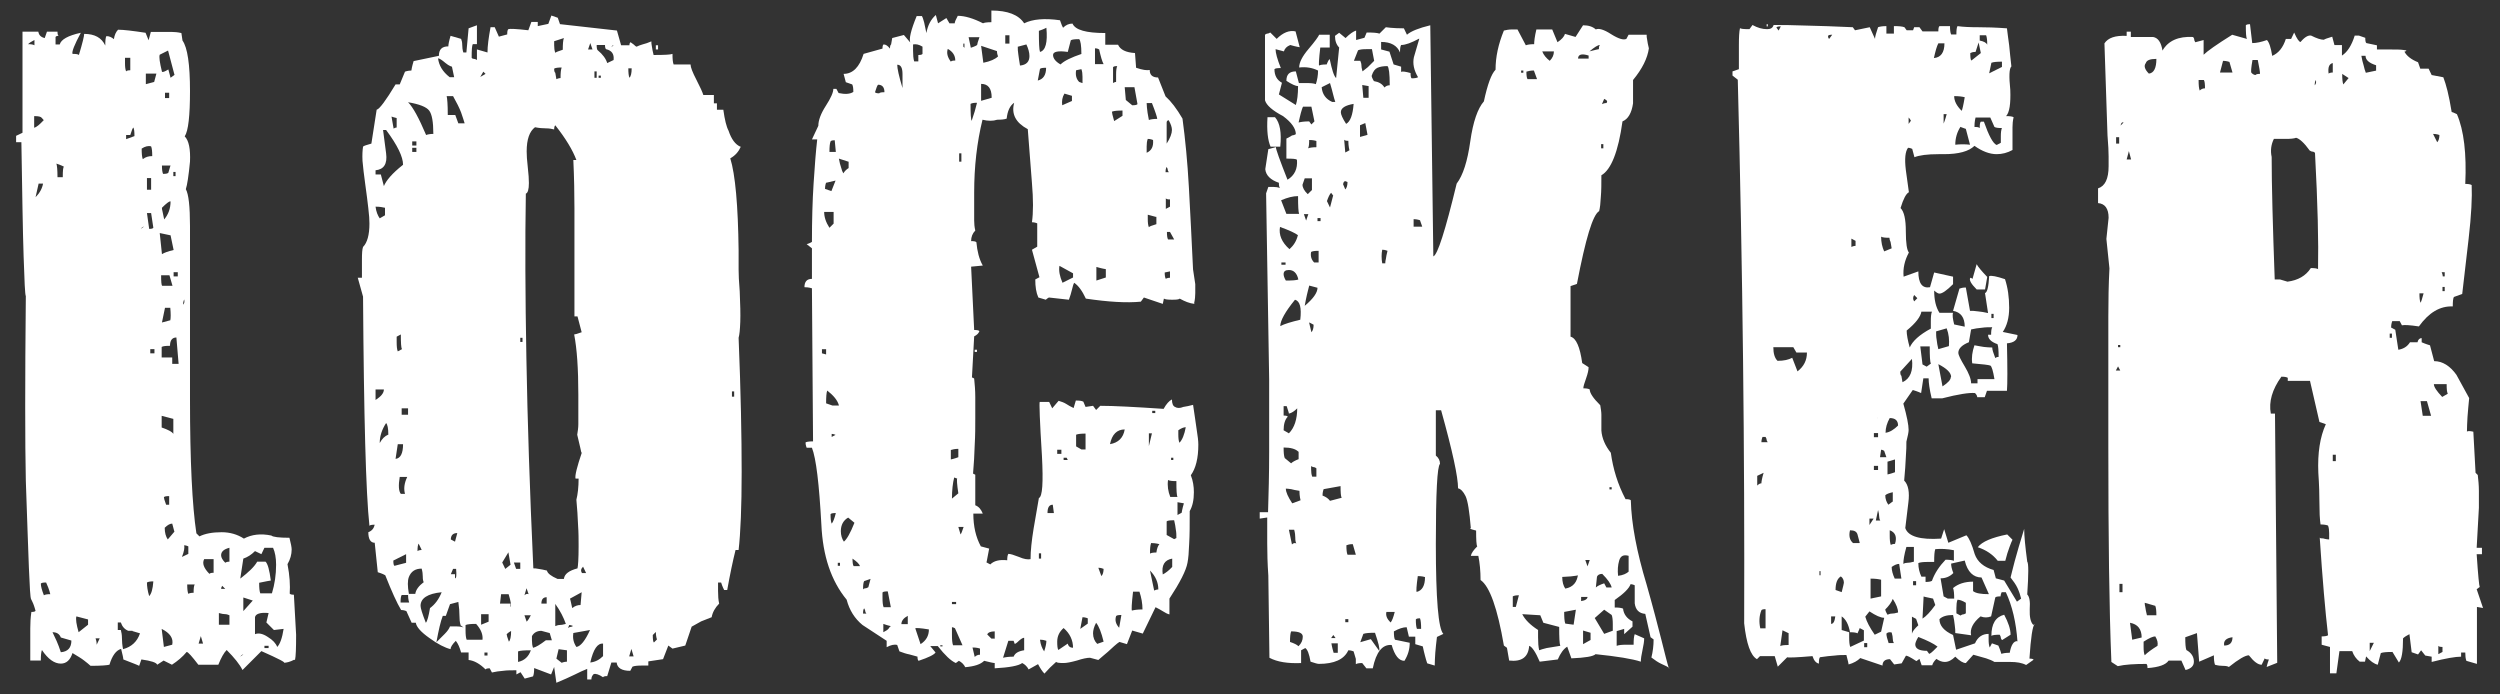
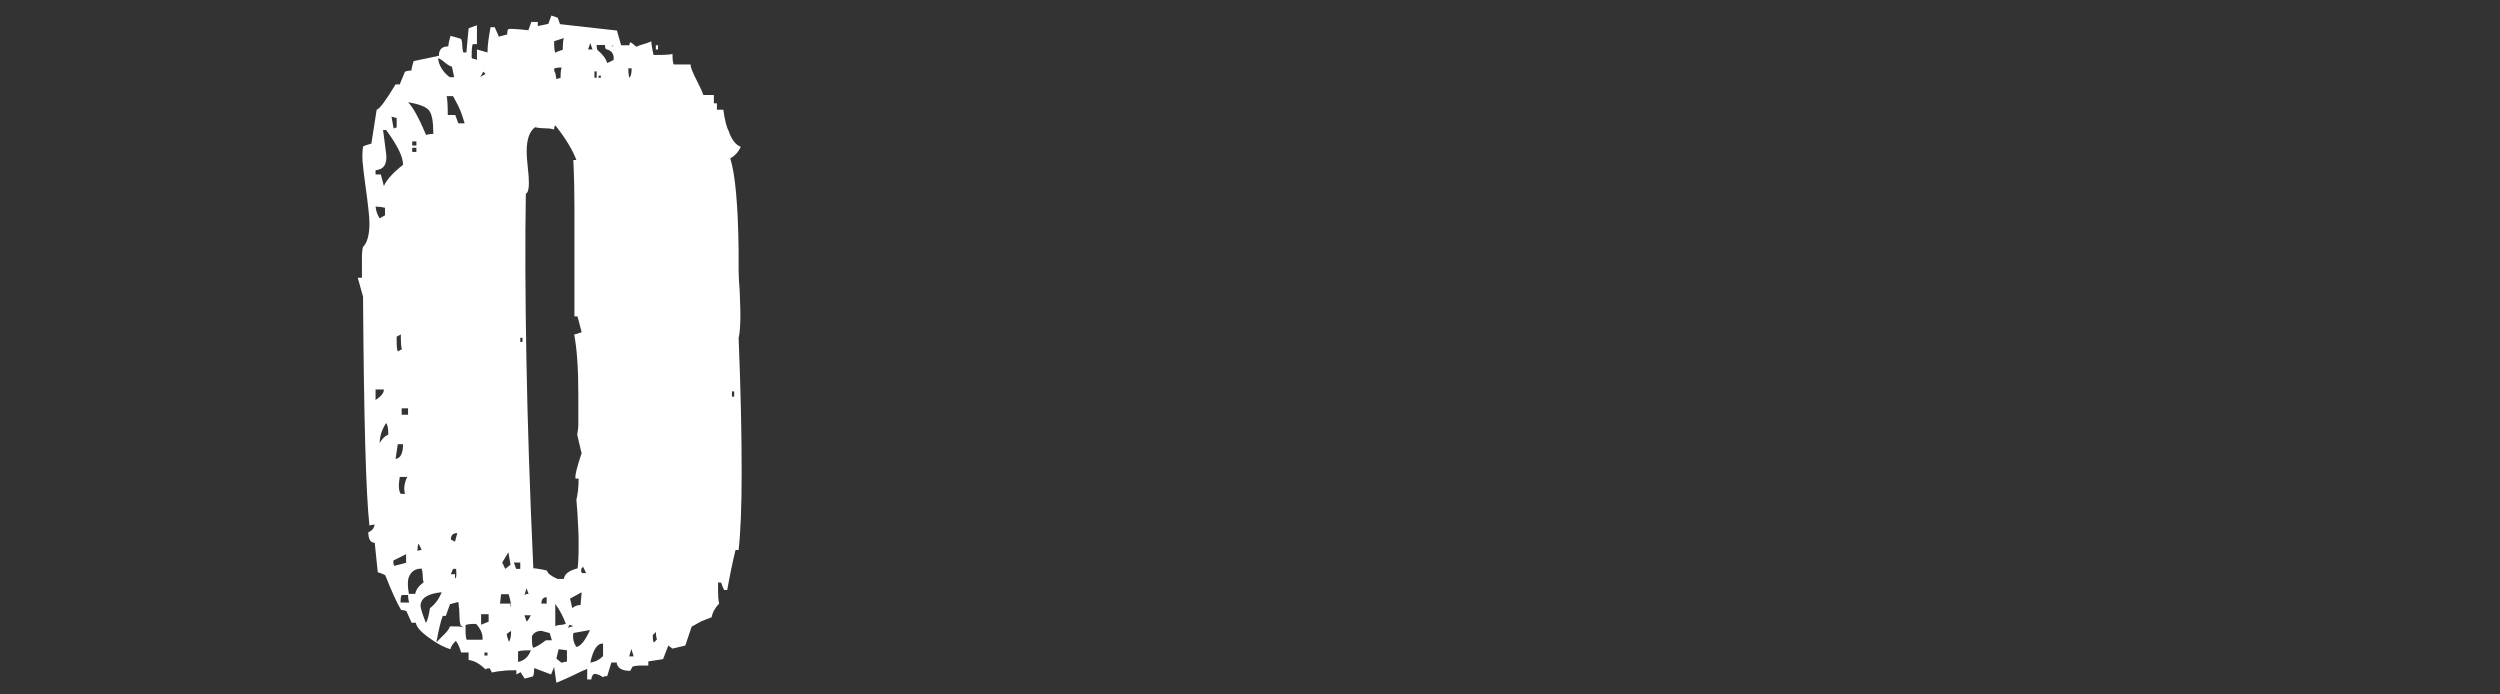
<svg xmlns="http://www.w3.org/2000/svg" width="90" height="25" viewBox="0 0 90 25">
  <rect x="0" y="0" width="90" height="25" fill="#333333" stroke="none" />
-   <path d="m10.59,23.75c-.15.08-.28.11-.38.11.1,0-.17-.14-.8-.42l-.68.68c-.1-.2-.29-.44-.57-.72-.1.1-.2.28-.3.53h-.72c-.23-.3-.37-.46-.42-.46-.15.18-.33.33-.53.46l-.3-.15-.23.15c-.03-.08-.22-.14-.57-.19l-.08.23c-.05-.03-.24-.1-.57-.23,0-.05-.03-.18-.08-.38-.18.05-.32.24-.42.57-.08.02-.3.04-.68.04-.05-.05-.13-.11-.23-.19-.1-.08-.24-.16-.42-.27-.08.25-.22.38-.42.38-.23,0-.46-.16-.68-.49-.03.08-.04.2-.04.38h-.38v-1.16c0-.19.01-.39.04-.59.08,0,.13-.01.15-.04-.03-.1-.05-.18-.08-.25-.03-.06-.05-.12-.08-.17-.03-.05-.05-.43-.08-1.14-.03-.71-.06-1.75-.11-3.12-.03-1.37-.03-3.58,0-6.65-.03-.05-.05-.53-.08-1.44-.03-.91-.05-2.28-.08-4.1h-.19v-.23l.23-.11V1.14h.57c.02.13.1.2.23.23l.08-.23h.38c0,.08.01.13.04.15-.05,0-.09.01-.11.04v.27h.15c.05-.18.3-.32.76-.42-.23.43-.33.68-.3.76.13,0,.2.01.23.04.13-.43.19-.68.19-.76.38,0,.63.14.76.42,0-.18.01-.29.04-.34.1,0,.19.04.27.11.02-.15.08-.27.15-.34.2,0,.53.04.99.11l.11.27.08-.3h.76c.1,0,.21.01.34.04l.04.27c.18.25.27.86.27,1.82,0,.89-.06,1.43-.19,1.63.15.15.21.46.19.91-.05.51-.1.84-.15.99.1.18.15.62.15,1.33v6.23c0,2.23.08,3.84.23,4.83l.11.11c.2-.1.47-.15.8-.15.3,0,.57.08.8.23.28-.15.61-.19.99-.11.05.05.27.08.65.08.05.2.08.34.08.42,0,.18-.05.36-.15.53.08.41.1.76.08,1.06.02.03.08.04.15.04l.08,1.44c0,.48-.01.79-.04.91ZM1.24,1.44c-.1.05-.18.1-.23.15.1,0,.18.01.23.04v-.19Zm.34,2.89s-.05-.06-.08-.09c-.03-.04-.11-.06-.27-.06v.42c.08-.02.19-.11.34-.27Zm-.19,2.28l-.11.49c.15-.15.24-.32.27-.49h-.15Zm.42,14.78s-.03-.16-.15-.42c-.1,0-.17.01-.19.04,0,.1.04.24.11.42.05-.03.13-.04.23-.04Zm.38,1.56c-.05-.13-.15-.19-.3-.19.05.1.1.21.15.32s.1.25.15.4c.25-.02.38-.16.38-.42l-.38-.11Zm.11-16.95s-.11-.06-.27-.11c.02.05.04.22.04.49h.19c0-.23.01-.35.04-.38Zm.87,16.49v-.19l-.42-.11c-.03.1,0,.29.08.57l.34-.27Zm.42.49h-.15c.02.05.04.13.04.23l.11-.23Zm1.18-.27h-.15c-.13-.05-.22-.15-.27-.3h-.11v.27h.11c.02.08.04.17.04.29s.01.25.04.4c.3-.08.51-.27.61-.57l-.27-.08Zm-.08-20.63h-.19v.19c0,.13.01.23.04.3.02-.03.08-.04.15-.04v-.46Zm.15,2.81c0-.15-.01-.25-.04-.3-.03.03-.06.11-.11.27h-.15v.15l.3-.11Zm.34,3.27s-.06,0-.11.08l.11-.08Zm.3-2.55c0-.15-.01-.27-.04-.34-.1-.03-.22,0-.34.08,0,.18.01.3.04.38.1-.08.21-.11.34-.11Zm.15-2.96h-.38v.38l.3-.08.08-.3Zm-.19,4.18v-.42h-.15v.42h.15Zm0,.84h-.15l.08.57c.08,0,.13-.01.15-.04l-.08-.53Zm.08,13.26c-.1,0-.18.01-.23.04,0,.13.02.29.08.49.08-.08.13-.25.15-.53Zm.04-8.21v-.15h-.15v.15h.15Zm.72-10.03l-.23-.87-.3.15c-.03.08,0,.28.08.61.02.03.1,0,.23-.08l.08.3.15-.11Zm-.15,5.78l-.38-.08.08.76c.08-.05.21-.1.42-.15l-.11-.53Zm.08,1.82l-.11-.38h-.3c0,.23.01.36.04.38h.38Zm-.08-4.33h-.3c0,.13.01.23.04.3.1,0,.16-.01.19-.04l.08-.27Zm0,1.29c-.05,0-.15.08-.3.23,0,.03,0,.07.02.13.01.06.03.16.06.29.15-.18.23-.39.23-.65Zm0,4.29c.02-.1.02-.25,0-.46h-.19l-.11.53.3-.08Zm.3,1.56l-.08-.95c-.15,0-.23.1-.23.3-.15,0-.25.01-.3.04v.38h.38v.23h.23Zm-.19,1.98l-.42-.11v.42c.23.08.37.15.42.23v-.53Zm-.42,7.56l.08.65.3-.08c.05-.23-.08-.42-.38-.57Zm.27-4.48v-.3c-.1,0-.17.01-.19.04,0,.03.02.11.08.27h.11Zm0-14.63v-.19h-.15v.19h.15Zm.19,15.62l-.08-.3c-.08,0-.17.05-.27.15,0,.18.04.32.11.42l.23-.27Zm.04-12.81v-.15h-.08v.15h.08Zm.08,3.61v-.15h-.15v.15h.15Zm.38,9.99v-.27s-.08-.04-.15-.04c.02.08,0,.22-.08.42l.23-.11Zm-.15-9.16s-.04.09-.04.19c.05-.05.06-.11.04-.19Zm.11,10.26c0,.15.01.27.04.34.02-.02.09-.04.19-.04,0-.15.01-.25.04-.3h-.27Zm.57,2.13l-.08-.27-.08.27h.15Zm.38-3.04h-.34c-.08.15-.01.33.19.53.02-.03.08-.04.15-.04v-.49Zm.57,2.36v-.34c-.05-.02-.1-.04-.15-.04s-.13-.01-.23-.04v.42h.38Zm0-2.77c-.2.05-.3.14-.3.27,0,.08.05.17.15.27.02-.02.08-.04.15-.04v-.49Zm-.15,1.48l-.11-.11s-.04.06-.04.11h.15Zm1.41-1.48l-.11.23-.23-.11c-.13.13-.27.22-.42.27l-.11.72c.3-.23.51-.43.61-.61h.3c.08.08.14.3.19.68-.03,0-.17.03-.42.08,0,.18.01.3.04.38h.42c.1-.33.15-.67.15-1.03,0-.25-.04-.46-.11-.61h-.3Zm-.76,3.84s-.06,0-.11.08l.11-.08Zm.34-1.94l-.34-.11v.49l.34-.38Zm.76,1.06l-.27-.27.08-.34c-.3-.03-.47.03-.49.15v.61c.13-.05.28-.02.46.1.18.11.29.23.34.36.1-.1.18-.32.23-.65l-.34.04Zm-.19.65v-.08h-.15v.08h.15Z" style="fill:#fff;stroke-width:0px" />
  <path d="m26.67,5.28c-.08.18-.2.32-.38.42.18.58.28,1.69.3,3.31v.49s0,.04,0,.21.01.42.04.78c.02.46.03.82.02,1.1-.01.28-.03.47-.06.57.08,1.95.11,3.56.11,4.83s-.04,2.2-.11,2.81h-.11c-.05.2-.1.42-.15.66-.05.24-.1.5-.15.78h-.11s-.06-.11-.11-.27h-.11v.3c0,.18.01.33.04.46-.15.15-.24.32-.27.49l-.38.15-.34.19-.23.68-.46.11-.15-.11-.19.49-.53.08v.15h-.23c-.15,0-.27.01-.34.04l-.08.15c-.3,0-.47-.1-.49-.3h-.19l-.15.49c-.08,0-.13.01-.15.04-.15-.1-.27-.14-.34-.11-.05.05-.08.11-.08.19h-.15v-.38c-.13.05-.28.12-.46.21-.18.09-.39.18-.65.29l-.08-.57-.11.27-.61-.23c0,.13-.01.23-.04.3l-.3.08-.15-.23-.15.08v-.15c-.18,0-.34,0-.48.02-.14.01-.27.03-.4.06l-.08-.15c-.08,0-.13.01-.15.04-.2-.2-.41-.32-.61-.34v-.27h-.27c-.05-.18-.11-.32-.19-.42-.13.13-.19.23-.19.3-.2-.05-.46-.18-.76-.4-.3-.21-.47-.4-.49-.55h-.15l-.19-.42s-.09-.04-.19-.04c-.15-.25-.34-.67-.57-1.25-.03-.02-.11-.06-.27-.11l-.11-1.06c-.15,0-.23-.13-.23-.38.13-.05.2-.14.23-.27-.1,0-.17.01-.19.04-.13-1.19-.2-3.94-.23-8.25l-.19-.68h.15v-.65c0-.23.01-.38.04-.46.15-.15.23-.43.23-.84,0-.13-.01-.31-.04-.55-.03-.24-.06-.53-.11-.86-.05-.35-.08-.64-.1-.85-.01-.21,0-.39.02-.51.02-.03.13-.06.3-.11l.19-1.22c.1-.02.33-.33.68-.91h.15l.19-.46s.1-.04.23-.04c0-.02.02-.14.08-.34l.91-.19c0-.23.11-.34.34-.34,0-.05.02-.18.08-.38l.38.11c.02.05.04.12.04.21s.01.18.04.28h.11l.08-.87.3-.11v.68h-.15c-.03.05-.04.22-.04.49.02.03.05.04.08.04s.06.01.11.04v-.38l.38.11c0-.23.04-.53.11-.91h.15l.15.34.3-.08c0-.1.01-.16.04-.19.05-.02.29-.01.72.04l.11-.3h.23v.15l.38-.08.11-.3.23.08.08.23,2.05.23.15.53h.3c0-.05.01-.09.04-.11l.11.08c.05.05.09.08.11.08.05-.03.12-.05.21-.08.09-.02.2-.06.32-.11,0,.05,0,.11.02.19.01.08.03.18.06.3.38,0,.61-.01.68-.04,0,.18.01.3.04.38h.61c0,.1.07.28.21.55s.22.45.25.55h.38v.3h.11v.23h.23c.05.36.11.61.19.76.1.3.24.49.42.57Zm-12.16.65c0-.28-.2-.7-.61-1.25h-.11l.11.84c.05.38-.08.58-.38.61v.15h.19l.11.42c.08-.2.3-.46.68-.76Zm-.65,1.82v-.27c-.08-.02-.19-.04-.34-.04.02.18.08.32.15.42l.19-.11Zm-.34,6.27v.38c.2-.13.3-.25.3-.38h-.3Zm.46,1.63c0-.23-.03-.37-.08-.42-.15.23-.23.47-.23.72.08-.15.18-.25.3-.3Zm.3-11.4c-.2-.05-.27-.08-.19-.08l.08.46s.06-.04.11-.04v-.34Zm.34,16v-.3l-.46.23c0,.1.01.17.04.19l.42-.11Zm-.3-4.26l-.08.53c.18-.02.27-.2.27-.53h-.19Zm.15-3.42c-.03-.05-.04-.23-.04-.53l-.15.08v.19c0,.15.01.27.04.34l.15-.08Zm-.08,4.6c-.05.3-.04.51.04.61h.15c-.05-.18-.03-.38.08-.61h-.27Zm.34,4.52s-.04-.11-.04-.27h-.23c-.03.05-.04.14-.04.27h.3Zm-.04-6.76v-.23h-.23v.23h.23Zm.57,6.04c-.03-.05-.04-.12-.04-.21s-.01-.18-.04-.29c-.23,0-.38.1-.46.3-.05.13-.05.33,0,.61h.23c.02-.15.13-.29.3-.42Zm.34-16.15c0-.43-.05-.71-.15-.84-.1-.13-.35-.23-.76-.3.18.18.39.57.65,1.18.05-.02.14-.04.27-.04Zm-.61.42v-.15h-.15v.15h.15Zm0,.23v-.15h-.15v.15h.15Zm.19,14.33s-.04-.1-.11-.23c-.03.05-.04.14-.04.27.02-.02.08-.04.15-.04Zm.72,1.52c-.51.05-.76.22-.76.49,0,.08.06.28.19.61.05-.05.1-.23.15-.53.18-.13.32-.32.42-.57Zm.68,1.18c-.03-.1-.04-.21-.04-.34s-.01-.29-.04-.49l-.3.08-.15.42h-.11c-.08.2-.15.52-.23.95l.3-.3c.1-.1.16-.19.19-.27h.19c.13,0,.23.01.3.04l-.11-.08Zm-.23-19.72l-.08-.38s-.1-.02-.23-.13c-.13-.11-.22-.17-.27-.17.03.25.16.48.42.68h.15Zm.38,1.67c-.03-.1-.07-.23-.13-.4-.06-.16-.16-.36-.29-.59h-.23c.02.08.04.3.04.68h.27l.11.3h.23Zm-.27,14.74c-.15,0-.23.08-.23.23l.15.08.08-.3Zm-.15,1.29l-.08.19h.15v.15c.05,0,.06-.11.04-.34h-.11Zm1.06,2.55c.02-.18-.05-.37-.23-.57-.18,0-.3.01-.38.04v.19c0,.15.01.27.04.34h.57Zm.11-20.37l-.08-.08-.11.19.19-.11Zm.11,19.72v-.27h-.27v.38l.27-.11Zm-.04,1.22v-.11h-.11v.11h.11Zm.84-1.75c.02-.05,0-.2-.08-.46h-.27l-.04.34h.38v.11Zm-.08-1.98l-.23.38.11.23.19-.15-.08-.46Zm.08,2.85s-.08.04-.15.11c0,.03.02.11.08.27.05-.05.08-.18.08-.38Zm.34-2.24v-.23h-.23l.08.23h.15Zm.38,2.93c-.23,0-.38.01-.46.04v.38c.23-.05.38-.19.46-.42Zm-.3-11.1v-.15h-.08v.15h.08Zm.15,8.85l-.08.27c.05-.05.1-.06.15-.04l-.08-.23Zm-.08.99l.08.23c.05-.05.1-.13.15-.23h-.23Zm2.05-5.85s-.05-.24-.15-.65c.02-.13.04-.25.04-.38v-1.06c0-.94-.05-1.66-.15-2.17.02,0,.11-.02.27-.08l-.15-.57h-.11v-3.88c0-.53-.01-1.11-.04-1.75h.11c-.13-.35-.38-.77-.76-1.25-.03.03-.04.08-.04.15-.08-.02-.17-.04-.29-.04s-.25-.01-.4-.04c-.2.15-.3.44-.3.87,0,.13.01.32.04.57.03.25.04.44.04.57,0,.23-.04.36-.11.38-.03,1.72-.02,3.7.02,5.93.04,2.23.12,4.75.25,7.56.05,0,.11,0,.19.02.08.01.18.03.3.06.02.1.15.2.38.3h.23c.02-.18.19-.3.49-.38.02-.08.04-.34.04-.8,0-.23,0-.48-.02-.76-.01-.28-.03-.58-.06-.91.05-.2.08-.46.08-.76h-.11c-.03-.1.05-.42.23-.95Zm-1.06,6.76l-.08-.27-.3-.08c-.15,0-.27.06-.34.19v.15c0,.1.01.19.04.27.1-.02.25-.11.46-.27h.23Zm-.19-1.33v-.23c-.13,0-.19.08-.19.23h.19Zm.27-20.25v.15c0,.1.01.19.04.27.02-.02.11-.06.27-.11,0-.2.01-.34.04-.42l-.34.11Zm.27.95c-.13,0-.22.01-.27.04,0,.08.01.13.04.15l.04.23s.08-.04.15-.04c0-.18.01-.3.04-.38Zm.15,20.03c-.08-.23-.2-.47-.38-.72v.8c.05-.02.1-.04.15-.04s.13-.01.23-.04Zm.04.95l-.3-.04-.08.34.19.15s.09-.04.19-.04v-.42Zm.23-.87s-.08-.04-.15-.04l-.04.11s.05-.04.08-.04.06-.01.11-.04Zm.3-1.22l-.42.23s.03.09.08.34c.1-.08.2-.11.3-.11l.04-.46Zm-.3,1.48c-.03.18.01.34.11.49.15-.02.32-.23.49-.61l-.61.11Zm.46-2.17l-.11-.23c-.08.08-.09.15-.04.23h.15Zm.23-18.85l-.08-.23-.08.23h.15Zm.38,21.39c-.2-.02-.35.2-.46.68.18-.02.33-.1.46-.23v-.46Zm-.23-20.37v-.23h-.08v.23h.08Zm.61-.65c.02-.2-.06-.33-.27-.38-.03-.02-.04-.08-.04-.15h-.3c0,.1.01.17.04.19.18.15.29.3.34.46l.23-.11Zm-.46.65v-.08h-.08v.08h.08Zm.46-1.18s-.05,0-.08.08l.08-.08Zm.53.84c0,.15.01.27.04.34.05-.05.08-.16.08-.34h-.11Zm.19,21.17s-.03-.11-.08-.27l-.08.27h.15Zm.84-.61s-.04-.11-.04-.27l-.11.11c0,.15.01.24.04.27l.11-.11Zm.04-21.24h-.08v-.15h.08v.15Zm2.74,12.5v-.19h-.08v.19h.08Z" style="fill:#fff;stroke-width:0px" />
-   <path d="m43,10.94c-.18-.02-.35-.09-.53-.19-.03.03-.11.04-.27.04s-.25-.01-.3-.04l-.04.19-.68-.23-.11.15c-.51.05-1.17.01-1.98-.11-.13-.28-.27-.47-.42-.57-.03.05-.05.13-.08.25s-.06.23-.11.36l-.72-.08s-.06.03-.11.08l-.27-.08c-.08-.18-.11-.39-.11-.65l.15-.08-.27-.99.19-.11v-.84s-.09-.04-.19-.04c.05-.35.05-.82,0-1.41l-.15-1.94c-.43-.23-.6-.54-.49-.95-.15.1-.24.29-.27.57-.08.03-.19.04-.34.04-.15.05-.33.05-.53,0-.2.81-.3,1.69-.3,2.62v1.01c0,.11.01.23.04.36-.1.1-.15.23-.15.38.1,0,.16.01.19.04.03.33.1.61.23.84l-.42.04.11,2.28c.1,0,.16.01.19.04-.03.08-.09.14-.19.19l-.08,1.48s.05.01.08.04c.02.2.04.42.04.67v.78c0,.28,0,.59-.02.93-.01.34-.03.69-.06,1.04l.08.04v1.1c.13.05.21.15.27.3h-.34c0,.46.09.85.27,1.18l.3.08c-.08.43-.11.6-.11.49l.15.08c.13-.13.33-.18.61-.15,0-.1.01-.18.04-.23.08,0,.2.04.38.11.18.08.32.1.42.08,0-.3.04-.67.11-1.1l.19-1.1c.13-.05.16-.56.11-1.52-.08-1.27-.1-1.91-.08-1.94h.34l.11.23.23-.27c.1.03.19.06.27.11.08.05.16.1.27.15l.08-.27c.13,0,.21.01.27.04l.08.19.27-.04.11.15.15-.15c.48,0,1.24.04,2.28.11.1-.18.2-.29.3-.34,0,.15.04.24.11.27.08.05.18.05.3,0,.13-.02.22-.04.29-.06.06-.01.08-.02.06-.02.05.36.1.65.13.89.04.24.06.42.06.55,0,.48-.09.85-.27,1.1.08.2.11.41.11.61,0,.28-.05.51-.15.68,0,.48,0,.87-.02,1.18-.01.3-.03.53-.06.68-.05.28-.27.71-.65,1.29v.57c-.08-.02-.15-.06-.23-.11-.08-.05-.17-.1-.27-.15l-.46.95-.38-.11-.19.49-.27-.08c-.05.03-.11.08-.19.15-.05.05-.13.12-.23.21-.1.09-.22.18-.34.29l-.3-.08c-.1,0-.26.03-.47.1-.22.06-.37.09-.48.09-.15,0-.24-.01-.27-.04-.15.13-.29.27-.42.42-.08-.08-.15-.19-.23-.34l-.34.19c-.05-.1-.13-.18-.23-.23-.13.1-.46.16-.99.19v-.19c-.05,0-.18-.03-.38-.08-.13.13-.35.2-.68.23-.05-.1-.13-.18-.23-.23l-.11.08c-.18-.08-.39-.28-.65-.61h-.27l.19.23c-.05.08-.25.18-.61.3-.03-.02-.04-.08-.04-.15-.08-.02-.17-.05-.29-.08-.11-.02-.23-.06-.36-.11l-.08-.23c-.1-.03-.23,0-.38.08v-.23l-.87-.57c-.28-.23-.47-.53-.57-.91-.56-.68-.86-1.58-.91-2.7-.08-1.47-.19-2.39-.34-2.77h-.19s-.04-.09-.04-.19c.02-.02.11-.04.27-.04l-.04-5.51s-.11-.04-.27-.04c0-.2.09-.3.27-.3v-1.1l-.19-.15s.09-.02.19-.08c0-.79.02-1.49.06-2.11.04-.62.08-1.15.13-1.58h-.19l.23-.49c0-.2.09-.44.27-.72.18-.28.27-.48.27-.61h.11l.08.15c.23.05.41.04.53-.04,0-.13-.01-.21-.04-.27l-.23-.08-.08-.3c.33,0,.57-.24.72-.72l.68-.19c0-.08.01-.13.04-.15.08,0,.15.05.23.15,0-.08.01-.13.04-.15l.04-.23.42-.11.23.27c-.05-.13.02-.44.23-.95h.19c.03.05.05.13.08.23.02.1.05.23.08.38.05-.28.16-.49.34-.65l.08.3.3-.19.11.19h.19c0-.05.04-.14.11-.27.25,0,.56.09.91.27.02-.02.13-.04.3-.04v-.42c.58,0,.98.15,1.18.46.3-.15.73-.19,1.29-.11.05.15.09.24.11.27.1-.1.21-.15.34-.15.1.23.49.34,1.18.34v.42h.46c.08.18.28.28.61.3l.04.53c.23.08.39.1.49.08,0,.18.1.27.3.27l.27.68c.2.18.4.44.61.8.1.74.18,1.56.23,2.47.05.91.1,1.9.15,2.96l.08.53v.32c0,.11-.01.23-.04.36Zm-13.26,1.82v-.19h-.15v.15l.15.04Zm.27-5.13h-.34c0,.18.06.37.19.57l.15-.15v-.42Zm-.27-1.06s-.04.1-.04.23l.23.08.15-.38-.34.08Zm.46,8.02c-.05-.18-.19-.35-.42-.53-.03.08-.04.23-.04.46l.23.08h.23Zm-.11-9.12l-.04-.42c-.08,0-.13.01-.15.04-.03.08-.04.2-.04.38h.23Zm0,13c-.1,0-.17.01-.19.04,0,.15.01.27.04.34.05-.05.1-.18.15-.38Zm0-2.81s-.08-.04-.15-.04v.11l.15-.08Zm.15,4.71v-.11h-.08v.11h.08Zm.3-14.55l-.34-.11c.02.13.05.23.08.32.02.09.05.16.08.21.05-.08.11-.14.19-.19v-.23Zm0,12.81c-.18.1-.27.27-.27.49,0,.15.04.28.11.38.1-.08.23-.3.38-.68l-.23-.19Zm.42,1.75c-.03-.08-.11-.16-.27-.27,0,.13.01.22.04.27h.23Zm.38.46l-.23.08c-.03.05-.04.15-.04.3.02-.03.05-.04.08-.04s.06-.01.11-.04l.08-.3Zm-.15,1.25s-.04-.05-.04-.08-.01-.06-.04-.11c-.03.03-.04.09-.04.19h.11Zm.65-18.77c0-.18-.08-.27-.23-.27-.03.03-.06.11-.11.27.02.03.08.04.15.04.02-.03.09-.04.19-.04Zm.23,18.54l-.11-.57c-.1,0-.17.01-.19.04v.19c0,.15.01.27.04.34h.27Zm0,.68s-.11-.02-.27-.08v.3c.1-.05.16-.09.19-.13.02-.04.05-.07.08-.09Zm.42-19.87c0-.23-.06-.34-.19-.34,0,.13.06.41.19.84v-.49Zm.19,19.8v-.3c-.15.08-.23.18-.23.3h.23Zm.53-20.79c-.13-.08-.24-.1-.34-.08v.23c0,.15.01.28.04.38h.15v-.23c.08,0,.13-.01.15-.04v-.27Zm.23,20.98c-.3-.05-.47-.06-.49-.04l.19.57c.2-.13.3-.3.3-.53Zm.49.61v-.04h-.08v.04h.08Zm.46-21.09c0-.18-.09-.32-.27-.42-.05.15-.01.3.11.46.02-.03.08-.04.15-.04Zm.11,13.98s-.11-.01-.27.04v.34s.11-.02.27-.08v-.3Zm0,1.6c-.05-.33-.06-.51-.04-.53l-.11-.04c-.05.2-.08.46-.08.76l.23-.19Zm-.08,3.99v-.08h-.15v.08h.15Zm.23,1.48l-.27-.61s-.06-.04-.11-.04v.27c0,.18.01.3.04.38h.34Zm-.15-4.26s.03.11.08.27c.02-.02.06-.11.11-.27h-.19Zm.11-13.15v-.3h-.08v.3h.08Zm.11-4.1v-.15h-.04v.11l.04.04Zm.15-.38l.08.38c.15-.05.23-.09.23-.11s.02-.11.08-.27h-.38Zm.3,2.36c-.1,0-.18.01-.23.04,0,.35.01.56.04.61l.11-.34.08-.3Zm.11,19.65c-.05-.02-.14-.04-.27-.04l.08.34c.05-.05.11-.08.19-.08v-.23Zm-.11-10.68h-.08v-.08h.08v.08Zm.76-10.64s-.04-.09-.04-.19l-.57-.19.08.61c.25-.05.43-.13.53-.23Zm-.23,1.48c0-.33-.13-.49-.38-.49v.61l.38-.11Zm.11,19.49v-.27c-.15,0-.24.04-.27.11l.15.15h.11Zm1.06-.04c-.05,0-.11.04-.19.11-.08.08-.13.11-.15.11l-.04-.11h-.19l-.19.61c.08-.02.2-.04.38-.04.05-.13.18-.2.38-.23v-.46Zm-.53-21.39v-.3h-.15v.3h.15Zm.3.11c0,.08,0,.17.02.28s.03.25.06.4c.23-.02.34-.14.34-.34,0-.13-.04-.27-.11-.42l-.3.08Zm1.03.76c-.13,0-.2.01-.23.04l-.08.42c.2-.05.3-.2.3-.46Zm0-1.44s-.11.06-.27.11c0,.43.01.68.04.76.2-.05.28-.34.23-.87Zm-.19,19.11v-.19h-.08v.19h.08Zm.19,2.96c-.05-.02-.13-.04-.23-.04.02.18.08.32.15.42.05-.15.08-.28.08-.38Zm.27-4.6l-.04-.3c-.13,0-.19.1-.19.3h.23Zm.99-16.53c0-.3-.03-.48-.08-.53-.15,0-.25.01-.3.04l-.11.42c-.35-.05-.53-.01-.53.11s.09.24.27.34c.13-.13.38-.25.76-.38Zm-.72,14.4v-.15h-.15v.15h.15Zm.42,6.99c0-.28-.11-.52-.34-.72-.15.13-.23.29-.23.49,0,.15.01.25.04.3l.34-.23c.02.1.09.15.19.15Zm0-13.34v-.15l-.49-.27c-.03.18.01.38.11.61l.38-.19Zm-.04-6.35v-.19l-.27-.08c-.08.13-.1.27-.08.42l.34-.15Zm-.15,12.92l-.04-.08h-.11v.08h.15Zm.53-13.57v-.23c0-.1-.01-.19-.04-.27l-.19.04c-.03.18.01.32.11.42l.11.04Zm.11,13.19v-.57c-.15,0-.27.01-.34.04v.42l.19.11h.15Zm.08,6.27v-.19s-.09-.04-.19-.04l-.08.42.27-.19Zm.57.65c-.08-.33-.17-.56-.27-.68-.08.15-.11.28-.11.38,0,.15.05.28.15.38l.23-.08Zm0-20.79c-.03-.05-.05-.12-.08-.21-.03-.09-.05-.2-.08-.32-.03-.02-.08-.04-.15-.04v.57h.3Zm.08,7.68v-.3s-.14-.02-.34-.08v.49l.34-.11Zm-.08,10.49c-.05-.02-.11-.04-.19-.04l.11.3c.05-.05.08-.14.08-.27Zm.76-5.02c-.28,0-.46.18-.53.53.3-.05.48-.23.53-.53Zm-.08-11.29v-.19c-.18,0-.3.01-.38.04,0,.03.02.14.08.34l.3-.19Zm-.19-1.79c-.08,0-.13.01-.15.04v.57s.06-.04.11-.04v-.27c0-.13.01-.23.04-.3Zm.15,19.76c-.1,0-.17.01-.19.04-.05.15-.01.29.11.42l.08-.46Zm.46-19h-.34l.04.46.23.19c.1,0,.16-.01.19-.04l-.11-.61Zm.3,18.81c0-.23-.04-.44-.11-.65h-.23c-.05.43-.06.66-.04.68.08-.02.2-.04.38-.04Zm.53-17.67c0-.05-.06-.24-.19-.57h-.19s0,.23.08.61c.05-.02.15-.04.3-.04Zm-.15.76s-.09-.04-.19-.04c-.03.08-.04.17-.04.27v.23c.18-.08.25-.23.23-.46Zm.11,2.77l-.3-.08v.15c0,.13.01.23.04.3.02-.03.11-.06.27-.11v-.27Zm-.15,7.79h-.11v.46l.11-.46Zm.27,3.99s-.13-.04-.3-.04c-.03.08-.04.2-.04.38.03-.02.1-.04.23-.04.02-.15.06-.25.11-.3Zm-.04,1.63c0-.25-.1-.48-.3-.68l.15.72s.08-.04.15-.04Zm-.11-6.35v-.08h-.11v.08h.11Zm.61,5.24c-.28.05-.39.24-.34.57.1-.05.22-.14.34-.27v-.3Zm-.08-10.34l-.19.04c0,.1.01.18.04.23.02-.02.08-.04.15-.04v-.23Zm-.04-3.57s-.04-.05-.04-.08-.01-.06-.04-.11c-.03.05-.04.11-.04.19h.11Zm.04,1.25v-.27c-.08,0-.13-.01-.15-.04v.38l.15-.08Zm-.04-3.12c-.05,0-.08.03-.08.08v.76c.13-.2.19-.37.19-.49,0-.1-.04-.21-.11-.34Zm.19,4.29l-.15-.27h-.11c0,.13.01.22.04.27h.23Zm.08,10.75c0-.1,0-.2-.02-.3-.01-.1-.03-.21-.06-.34-.15,0-.24.01-.27.04v.49l.27.15.08-.04Zm.04-1.48c-.03-.05-.04-.24-.04-.57-.15,0-.25-.01-.3-.04-.03.2,0,.41.08.61h.27Zm-.15-1.33v-.08h-.08v.08h.08Zm.15,1.52v.46l.15-.08s.02-.14.08-.34l-.23-.04Zm.3-2.7c-.08,0-.17.04-.27.11v.15c0,.13.01.23.04.3.1-.1.18-.29.23-.57Z" style="fill:#fff;stroke-width:0px" />
-   <path d="m60.1,24.05c-.08-.05-.17-.1-.29-.15-.11-.05-.23-.13-.36-.23.05-.2.08-.42.08-.65l-.11-.08-.19-.84c-.23-.02-.35-.15-.38-.38v-.65s-.08-.04-.15-.04c-.05.15-.24.34-.57.57v.27c.13,0,.23.01.3.04.02.2.14.36.34.46v.19l-.3.27v-.19l-.27.08v.53c.08-.03.19-.04.34-.04h.27c0-.18.01-.3.04-.38l.34.15c0,.1-.02.24-.06.42-.04.18-.06.32-.06.42-.3-.1-.85-.19-1.63-.27-.08.08-.37.13-.87.15l-.15-.42c-.13.08-.24.23-.34.46l-.65.08c-.15-.35-.28-.54-.38-.57-.03.41-.27.58-.72.53l-.08-.46-.11-.08c-.23-1.34-.51-2.13-.84-2.36,0-.33-.03-.62-.08-.87h-.27c.02-.1.1-.21.23-.34-.03-.05-.04-.24-.04-.57-.2-.05-.27-.08-.19-.08-.05-.61-.11-.99-.19-1.16-.08-.16-.17-.26-.27-.28,0-.41-.2-1.34-.61-2.81h-.19v1.63c.1.08.15.18.15.3-.1.08-.15,1.04-.15,2.89,0,1.98.09,3.05.27,3.23l-.23.11c-.03.2-.04.39-.06.57-.01.18-.02.33-.02.46l-.27-.08c-.03-.08-.05-.16-.08-.27-.03-.1-.05-.21-.08-.34l-.27-.08v-.27h-.23s-.03-.14-.08-.34c-.13,0-.28.05-.46.15,0,.15.01.25.04.3l.53.11c0,.23-.06.44-.19.65-.2,0-.35-.19-.46-.57-.33-.03-.56.25-.68.84h-.23l-.15-.19c-.1,0-.18.01-.23.04v-.19l-.08-.27s-.09-.04-.19-.04c-.15.33-.51.49-1.06.49-.05,0-.15-.03-.3-.08-.05-.28-.11-.44-.19-.49l-.15.08v.46c-.48.02-.86-.04-1.14-.19l-.04-2.96c-.03-.43-.04-.82-.04-1.16v-.93l-.27.04v-.23h.3c.02-.66.04-1.38.04-2.17v-2.62l-.11-6.69.08-.23h.19c.08,0,.15.01.23.04-.03-.03-.04-.09-.04-.19-.3-.1-.47-.27-.49-.49l.11-.72c.2-.05.29-.08.27-.08,0,.08.14.47.42,1.18.25-.15.37-.39.34-.72-.03-.03-.15-.04-.38-.04v-.72l.15-.08s.05-.04.08-.04.06-.01.11-.04c0-.2-.15-.42-.46-.65-.38-.2-.6-.39-.65-.57V1.25s.05-.04.08-.04.06-.01.11-.04l.23.23c.23-.23.46-.32.68-.27l.15.57s-.14-.02-.34-.08c-.13.05-.2.13-.23.23l-.3-.08c0,.13.06.36.19.68-.13,0-.2.01-.23.04,0,.23.09.39.27.49l-.11.42.61.38c.05-.15.08-.38.08-.68-.08,0-.22-.06-.42-.19,0-.23.11-.34.34-.34l.11.42h.27c.15,0,.27.01.34.04.05-.15.08-.32.08-.49-.2-.1-.43-.14-.68-.11,0-.18.11-.4.34-.67s.35-.44.38-.51h.38v.46h-.34c-.05.43-.06.65-.04.65.02-.02.11-.04.27-.04.05-.13.09-.19.11-.19.08.38.15.61.23.68l.11-1.1c-.1-.1-.15-.24-.15-.42l.15-.11.23.19c.15-.15.28-.24.38-.27v.34l.3-.08.08-.19c.23,0,.38.01.46.04l.23-.23s.24.04.65.04l.11.23c.15-.13.43-.24.84-.34l.11,8.32c.15-.05.43-.92.84-2.62.23-.3.39-.81.49-1.52.1-.71.27-1.19.49-1.44.13-.61.27-.99.42-1.14,0-.46.1-.92.3-1.41.08-.02.18-.04.3-.04h.19l.3.57c.05-.02.15-.04.3-.04,0-.1.02-.28.08-.53h.57l.19.46c.15-.1.24-.2.27-.3l.38.11.27-.42c.2,0,.35.05.46.15.1-.05.29,0,.55.17.27.17.45.22.55.17l.08-.15h.65c0,.05,0,.11.02.19.01.08.03.18.06.3-.05.36-.24.74-.57,1.14v.84c-.05.35-.18.57-.38.65-.15,1.09-.41,1.74-.76,1.94,0,.3,0,.56-.02.78-.01.22-.03.39-.06.51-.23.13-.49,1-.8,2.62l-.23.08v1.82c.2.05.34.37.42.95l.23.15c0,.1-.03.23-.09.4-.06.17-.1.29-.1.36.1,0,.18.01.23.04,0,.13.13.32.38.57.02.13.04.24.04.34v.57c.02.28.14.55.34.8.08.58.25,1.14.53,1.67.1,0,.16.01.19.04.02.84.21,1.85.57,3.04.23.81.4,1.47.53,1.98.13.51.21.85.27,1.03Zm-14.36-18.77c-.1-.23-.14-.58-.11-1.06h.27c.18.2.24.56.19,1.06h-.34Zm.99,3.19c-.1-.08-.32-.18-.65-.3-.05.28.06.55.34.8.15-.13.25-.29.3-.49Zm.08,3.04c.05-.43-.01-.67-.19-.72-.35.43-.53.75-.53.95.15-.08.39-.15.72-.23Zm-.04-3.8c-.03-.08-.04-.29-.04-.65-.18,0-.38.05-.61.15l.19.49h.46Zm-.49,1.82v-.08h-.15v.08h.15Zm.46.53c-.05-.23-.17-.34-.34-.34-.13,0-.19.05-.19.15,0,.05.02.13.08.23.23,0,.38-.01.46-.04Zm-.04,4.64c-.1.1-.2.17-.3.19,0-.03-.03-.11-.08-.27h-.11v.34c.08,0,.13.01.15.04-.1.1-.15.27-.15.49l.19.11c.2-.2.3-.51.3-.91Zm.04,1.56c-.1-.1-.28-.15-.53-.15,0,.18.01.3.04.38l.23.19c.05-.05.14-.1.27-.15v-.27Zm.08,1.75s-.04-.14-.04-.34c-.13-.02-.23-.04-.3-.06-.08-.01-.14-.02-.19-.02,0,.13.08.3.23.53l.3-.11Zm-.15,1.56c-.03-.05-.04-.12-.04-.21s-.01-.18-.04-.29h-.19l.11.53c.05-.05.1-.06.15-.04Zm.08,3.69c.1-.1.15-.21.15-.34s-.14-.19-.42-.19c-.03.08-.04.2-.04.38.15.05.25.1.3.15Zm.57-18.89l-.11-.53h-.3c-.03.05-.05.13-.08.23-.03.1-.05.22-.08.34.08-.02.2-.04.38-.04l.08.11.11-.11Zm-.08,2.05h-.27l-.08.23c0,.1.06.22.19.34l.15-.15v-.42Zm-.3,1.29l.08.23.08-.23h-.15Zm.19,2.58c-.03.1-.05.21-.08.32s-.05.25-.08.4c.3-.25.46-.47.46-.65l-.3-.08Zm.27-5.21c-.05-.02-.14-.04-.27-.04,0,.15-.01.25-.04.3.05-.02.15-.04.3-.04v-.23Zm-.27,6.54s.02.09.08.34c.05-.05.08-.14.08-.27l-.15-.08Zm.34-2.17v-.42c-.13,0-.22.01-.27.04-.03.15.01.28.11.38h.15Zm-.08,7.71v-.3s-.05-.04-.08-.04-.06-.01-.11-.04v.11c0,.1.01.19.04.27h.15Zm.15-9.2v-.11h-.11v.11h.11Zm.53-4.29c-.03-.08-.05-.17-.08-.28-.03-.11-.06-.25-.11-.4l-.3.15c.02.25.15.43.38.53h.11Zm.23,14.25c-.03-.05-.04-.19-.04-.42l-.61.11s-.04.1-.04.23c.13.05.21.11.27.19l.42-.11Zm-.3-10.87l-.08-.11c-.05.05-.1.15-.15.3l.11.23.11-.42Zm.08,15.92l-.08-.11-.08.11h.15Zm.08.53v-.34h-.23s.02.14.08.34h.15Zm.57-19.76c-.3.05-.46.15-.46.3,0,.08.06.22.19.42.15-.08.24-.32.27-.72Zm-.23,2.81c-.08-.05-.13-.03-.15.08l.08.19c.05-.05.08-.14.08-.27Zm.08-1.14s-.04-.14-.04-.34c-.08,0-.13-.01-.15-.04l.04.46.15-.08Zm-.04,16.99v-.11h-.11v.11h.11Zm.27-2.43l-.11-.38s-.1-.01-.23.04c0,.15.01.27.04.34h.3Zm.57-18.2h-.19c-.13,0-.23.01-.3.04l-.15.38h.23c.02.05.04.1.04.15s.01.13.04.23l.19-.15.23-.23-.08-.42Zm-.15,3.08s-.03-.16-.08-.42l-.19.08v.42c.2-.05.29-.08.27-.08Zm.42,18.58c.03-.08-.03-.29-.15-.65-.2,0-.34.01-.42.04l-.11.3.38-.11.3.42Zm-.38-19.91v-.42l-.23-.04.04.46h.19Zm.76-.46c0-.41-.03-.63-.08-.68-.15,0-.27.02-.36.06-.09.04-.16.13-.21.29,0,.03.02.09.08.19.18.03.3.1.38.23.05-.05.11-.08.19-.08Zm1.06-1.67c-.28.15-.49.23-.65.23-.03.05-.04.14-.04.27-.1-.25-.33-.38-.68-.38v.27l.3.08.15.46s.11.03.27.08v.19c.05-.03.16-.01.34.04,0,.1.01.17.04.19.1,0,.18-.01.23-.04-.15-.25-.2-.49-.15-.72l.19-.65Zm-1.14,7.64s-.09-.04-.19-.04c-.03.15-.03.32,0,.49h.11s0-.08.02-.15c.01-.08.03-.18.06-.3Zm-.04,13c-.03.13.02.25.15.38.05-.05.1-.18.15-.38h-.3Zm1.29-13.87l-.08-.23s-.1-.04-.23-.04v.27h.3Zm-.04,14.48c0-.18-.01-.3-.04-.38-.08,0-.13.01-.15.04,0,.15.01.27.04.34h.15Zm.15-1.86c-.05-.02-.14-.04-.27-.04-.05.36-.06.55-.04.57.2-.05.3-.23.3-.53Zm3.38.65c-.1,0-.18.01-.23.04v.38h.11l.11-.42Zm.15-18.81v-.08h-.08v.08h.08Zm1.33,20.63c-.03-.08-.04-.3-.04-.68l-.57-.15-.11-.27-.65-.04c.1.2.29.39.57.57v.27c0,.18.01.33.04.46.05-.02.14-.05.27-.08.13-.02.29-.05.49-.08Zm-.84-20.41l-.11-.3s-.11-.01-.27.04c0,.13.01.22.04.27h.34Zm.19-.99c.05.13.14.24.27.34.1-.1.15-.21.15-.34h-.42Zm1.29,18.81c.1.05-.09.09-.57.11,0,.18.04.32.11.42.28-.05.43-.23.46-.53Zm-.08,1.29s-.17.03-.42.08c0,.2.01.34.04.42l.3.04.08-.53Zm.46-19.84v-.11c-.25-.08-.38-.04-.38.11h.38Zm-.27,19.38v.15c.15-.02.23-.08.23-.15h-.23Zm.34,1.56v-.27l-.27-.08v.49l.27-.15Zm-.19-2.89l.08.23.08-.23h-.15Zm.53-18.54c-.08,0-.2.08-.38.23.2-.05.32-.08.34-.08,0-.08.01-.13.04-.15Zm.46,21.09v-.23c0-.15-.01-.27-.04-.34l-.27-.19-.34.3.34.57.3-.11Zm-.04-1.56c-.03-.13-.14-.29-.34-.49-.1,0-.17.04-.19.11l-.04.38c.05-.05.15-.1.3-.15l.08.15h.19Zm-.3-15.81v-.15h-.08v.15h.08Zm.11-1.63c.05-.05.03-.1-.08-.15l-.08.19s.08-.04.15-.04Zm.19,13.91v-.08h-.08v.08h.08Zm.61,2.39c-.18-.05-.29,0-.34.17-.05.17-.06.35-.04.55.18-.02.3-.08.38-.15v-.57Z" style="fill:#fff;stroke-width:0px" />
-   <path d="m73.25,22.46c-.08.08-.14.49-.19,1.25.08,0,.13.01.15.04l-.27.19c-.15-.08-.34-.11-.57-.11h-.57c-.08-.05-.18-.09-.3-.13-.13-.04-.28-.08-.46-.13l-.27.3c-.1,0-.23-.08-.38-.23-.13.13-.25.19-.38.19-.1,0-.2-.04-.3-.11-.08.08-.13.15-.15.23h-.38l-.08-.23-.11.08c-.23-.15-.35-.21-.38-.19l-.15.27-.27.04-.15-.19c-.18,0-.27.08-.27.23l-.8-.27c-.1.1-.24.18-.42.23,0-.03-.03-.14-.08-.34-.13,0-.27,0-.42.02-.15.01-.33.03-.53.06-.03.03-.04.1-.04.23-.1-.02-.18-.11-.23-.27-.58.05-.89.06-.91.04l-.34.34-.11-.38h-.53l-.11.11c-.23-.13-.38-.56-.46-1.29.02-6.1-.05-12.63-.23-19.57l-.19-.15v-.15l.23-.08v-.87c0-.28.01-.48.04-.61.02.03.14.04.34.04l.11-.15c.18.1.35.15.53.15.13,0,.2-.05.23-.15.28,0,.66,0,1.14.02.48.01,1.05.03,1.71.06l.08.11.53-.11.19.42c0-.08.04-.21.11-.42.05-.02.15-.04.3-.04v.27h.27v-.27c.18,0,.3.01.38.04l.08.11h.23l.04-.11h.19l.11.15h.57c0-.1.01-.16.04-.19h.38c0,.13.01.23.04.3h.19c0-.15.01-.25.04-.3.2.03.45.04.74.04s.64.01,1.04.04c.02.18.05.38.08.61.02.23.05.48.08.76-.08.08-.09.36-.04.84.02.51-.03.82-.15.95.13,0,.22.01.27.04-.03.13-.04.25-.04.36v.82c-.18.1-.37.15-.57.15-.25,0-.52-.1-.8-.3-.2.2-.57.3-1.1.3h-.19c-.41,0-.7.04-.87.11l-.08-.3s-.08-.04-.15-.04c-.1.13-.13.39-.08.8l.11.8c-.1.05-.2.24-.3.57.13.13.19.41.19.84s.04.68.11.76c-.15.28-.22.57-.19.87l.53-.19c0,.43.14.62.42.57l.15-.53.68.15v.27c-.23.23-.39.34-.49.34-.05,0-.11-.04-.19-.11,0,.33.06.6.19.8h.49c-.03.08-.01.22.04.42l.38.08c0-.33-.14-.52-.42-.57l.23-.8c.05-.02.13-.04.23-.04l.15.84c.08,0,.17,0,.29.02.11.01.23.03.36.06l-.11-.72c.08-.02.13-.23.15-.61.08-.03.27.01.57.11.1.3.15.65.15,1.03,0,.36-.08.65-.23.87l.53.11c0,.18-.13.28-.38.3.02.89.02,1.46,0,1.71h-.72l-.08.23h-.27c0-.05-.03-.1-.08-.15-.2-.02-.6.04-1.18.19h-.38c-.08-.33-.11-.57-.11-.72h-.19l-.08.53s-.13-.06-.3-.11l-.34.49c.13.46.19.77.19.95,0,.08-.03.22-.08.42,0,.13,0,.31-.02.55-.01.24-.03.53-.06.85.15.15.2.42.15.8l-.11.91c.1.3.53.43,1.29.38l.11-.34.15.49.65-.27c.1.1.2.33.3.68.1.28.33.47.68.57l.08.3.3.08.46.76.15-.11c-.03-.13-.07-.25-.13-.38-.06-.13-.15-.25-.25-.38.02-.1.08-.3.15-.59.08-.29.19-.68.34-1.16,0,.25.04.65.11,1.18.05.05.05.44,0,1.18.08.08.11.25.09.53-.01.28.03.47.13.57Zm-9.99-5.32v.34c.05-.05.1-.08.15-.08,0-.05.02-.18.08-.38l-.23.11Zm.3,5.47v-.68c-.08,0-.13.01-.15.04-.08.2-.09.42-.04.65h.19Zm.08-6.69s-.04-.05-.04-.08-.01-.06-.04-.11h-.11s-.04.09-.04.19h.23Zm0-14.97h-.04v-.08h.04v.08Zm1.03,11.74l-.11-.19h-.72c0,.23.05.39.15.49.23,0,.4-.04.53-.11l.19.49c.23-.18.34-.4.34-.68h-.38Zm-.57-11.74c-.08,0-.13.01-.15.04l.08.11.08-.15Zm.3,21.85l-.23-.11-.08.57c.05-.03.15-.04.3-.04v-.42Zm1.14-2.09v-.15h-.04v.15h.04Zm.42-19.46c-.08,0-.13.01-.15.04,0,.05.01.09.04.11l.11-.15Zm-.04,20.94v.27c.08,0,.13-.09.15-.27h-.15Zm.38-.87c.05-.2.08-.32.08-.34,0-.1-.04-.18-.11-.23-.13.08-.19.24-.19.49l.23.08Zm.8,1.75v-.38l-.15-.08s-.03.09-.08.19c-.03-.02-.11-.04-.27-.04-.05-.28-.15-.47-.3-.57v.49s.11.03.27.08v.19c0,.15.01.27.04.34l.49-.23Zm-.15-3.53l-.08-.3c-.03-.1-.11-.15-.27-.15-.05.2-.01.36.11.46h.23Zm-.15-10.87l-.15-.08v.3s.08-.04.15-.04v-.19Zm.42,14.63v-.15h-.11v.15h.11Zm.61-1.06c-.13,0-.3-.08-.53-.23l-.15.19c.05.18.16.39.34.65l.23-.11.11-.49Zm-.38-3.57h-.15v.23l.15-.23Zm.27,2.2c-.08-.02-.2-.04-.38-.04v.72l.38-.08v-.61Zm-.11-5.13v-.15h-.15v.15h.15Zm0,1.18v-.15h-.15v.15h.15Zm.08,1.82c-.03-.05-.04-.1-.04-.15s-.01-.13-.04-.23l-.08.38h.15Zm-.08-3.65c-.03-.08-.04-.16-.04-.27v-.15c0,.23.01.37.04.42Zm.3,1.37l-.08-.23s-.06-.04-.11-.04l-.04.27h.23Zm.19-7.52l-.04-.23s-.04-.08-.04-.15c-.15,0-.25-.01-.3-.04,0,.2.04.38.11.53l.27-.11Zm.23,6.38c0-.18-.1-.27-.3-.27-.1.18-.15.35-.15.53.15-.02.3-.11.46-.27Zm-.19,2.74v-.34c-.13.03-.22.06-.27.11,0,.13.04.24.11.34l.15-.11Zm.19,3.99c0-.13-.06-.29-.19-.49-.05.13-.14.25-.27.38,0,.03.02.09.08.19.05-.02.1-.04.15-.04s.13-.01.23-.04Zm-.15,1.1c-.03-.05-.04-.1-.04-.15s-.01-.13-.04-.23c-.08-.02-.14-.01-.19.04,0,.08.03.19.08.34h.19Zm.04-6.61s-.11.03-.27.08v.46s.11-.02.27-.08v-.46Zm0,3.04c.08-.25.01-.42-.19-.49v.19c0,.15.01.27.04.34.02-.02.08-.04.15-.04Zm.23,1.25l-.08-.53c-.08,0-.17.04-.27.11,0,.13.04.27.11.42h.23Zm-.04-7.45c0,.08.01.13.04.15l.04.23c.28-.13.39-.41.34-.84l-.42.46Zm.49,6.31h-.27c-.08.28-.11.48-.11.61.05-.03.1-.04.15-.04s.13-.01.23-.04v-.53Zm.27-8.47c-.03.18-.2.41-.53.68,0,.15.04.36.11.61.1-.23.35-.46.76-.68v-.27c0-.15.01-.27.04-.34h-.38Zm-.38-6.88s-.03-.06-.08-.11v.23l.08-.11Zm.19,17.94l-.15-.08v.61c.02-.08.1-.18.23-.3l-.08-.23Zm.04-11.55l-.11-.11c-.05.08-.05.15,0,.23l.11-.11Zm-.04,10.34v-.15h-.11v.15h.11Zm.76,2.2c-.13-.1-.35-.21-.68-.34-.08.13-.11.22-.11.27,0,.15.14.23.42.23l.08.11c.05-.02.1-.06.15-.11.05-.05.1-.1.15-.15Zm.61-3.46c-.25-.05-.48-.06-.68-.04-.03.08-.04.23-.04.46h-.23c-.15,0-.27.01-.34.04,0,.18.04.34.11.49h.15v.19c.1,0,.18-.01.23-.04.1-.28.27-.53.49-.76.13,0,.23.01.3.04v-.38Zm-.84-6.73c-.03-.05-.04-.25-.04-.61h-.34l.08.65.15.08.15-.11Zm.08,8.47c-.25-.05-.37-.08-.34-.08l-.04.8c.13-.08.28-.24.46-.49l-.08-.23Zm.19-19.99c-.03.05-.05.12-.08.21-.03.09-.05.2-.08.32.25-.02.38-.2.38-.53h-.23Zm.38,10.91c.02-.23,0-.44-.08-.65l-.38.11c0,.1,0,.2.02.3.01.1.03.22.06.34l.38-.11Zm.08,1.1c0-.15-.15-.3-.46-.46l.15.8c.2-.13.3-.24.3-.34Zm2.39,9.54c-.05-.71-.19-1.3-.42-1.79h-.15s-.04.08-.04.15c-.1,0-.17.01-.19.04l-.15.68c-.13.05-.25.05-.38,0-.28.23-.39.46-.34.68l-.57-.08c0-.08,0-.17-.02-.29-.01-.11-.03-.23-.06-.36-.23,0-.39.05-.49.15,0,.23.16.42.49.57l.11.53.68-.23c.1-.23.27-.34.49-.34v.19c0,.13.01.23.04.3l.08-.15.23.08s.06.13.11.3c.05-.02.15-.04.3-.04.05-.28.14-.42.27-.42Zm-1.29-2.32c-.3,0-.51-.2-.61-.61l-.49.11c0,.08.02.19.08.34-.13.13-.28.19-.46.19l.11.65.15.08h.23c0-.18-.01-.3-.04-.38.18-.15.42-.23.72-.23v.34c.1.08.29.11.57.11l-.27-.61Zm-1.37-16.68v.34s.06-.14.11-.34h-.11Zm.76-.61c-.08-.02-.2-.04-.38-.04,0,.18.09.35.27.53.02-.03.06-.19.11-.49Zm.04,1.14c-.15-.05-.22-.08-.19-.08-.13.2-.19.42-.19.65.18-.02.35-.02.53,0l-.15-.57Zm0,17.06c-.13-.08-.23-.11-.3-.11-.03.08-.04.18-.04.3v.19l.15.08s.05-.04.08-.04.06-.01.11-.04v-.38Zm1.18-8.85c0-.23-.01-.38-.04-.46-.23-.08-.34-.19-.34-.34h.11c0-.13.01-.21.04-.27-.13,0-.25,0-.38.02-.13.01-.25.03-.38.06l-.08.46c-.25.1-.38.23-.38.38,0,.08.08.24.23.49.15.25.23.46.23.61h.23v-.15h.61c-.05-.3-.1-.47-.15-.49-.05-.02-.27-.05-.65-.08-.03-.2,0-.42.08-.65.13.03.24.04.34.06.1.01.2.02.3.02,0,.08.04.2.11.38.02-.02.06-.04.11-.04Zm-.49-2.43h-.3c-.2-.2-.28-.34-.23-.42.02,0,.05.01.08.04l.15-.53c.05.1.18.25.38.46l-.08.46Zm-.15-8.51l-.08-.38-.11.34s-.09-.01-.19.04c0,.15.01.24.04.27l.34-.27Zm.76,2.7c-.13,0-.22-.01-.27-.04l-.15-.34h-.53s-.04.14-.04.34c.1,0,.16.01.19.04,0-.13.01-.2.04-.23h.11c.18.51.33.79.46.84l.15-.08v-.23c0-.13.01-.23.04-.3Zm.38,14.82c-.03.05-.06.14-.11.27-.05.13-.1.29-.15.49h-.27c-.18-.23-.42-.39-.72-.49.15-.2.51-.35,1.06-.46l.19.19Zm-.91-17.82c0-.15-.01-.27-.04-.34h-.23v.19c.15.03.24.08.27.15Zm.53.8v-.19c-.18,0-.3.01-.38.04l-.08.38.46-.23Zm-.3,9.04v-.15h-.08v.15h.08Zm.3,11.59s-.04-.05-.04-.08-.01-.06-.04-.11c-.15,0-.25.01-.3.04,0-.43.15-.68.46-.76.15.28.23.52.23.72l-.3.19Z" style="fill:#fff;stroke-width:0px" />
-   <path d="m89.4,21.89l-.23-.04v2.05l-.38-.11c-.03-.08-.04-.18-.04-.3h-.15v.15c-.2,0-.56.06-1.06.19v-.19l-.23-.04-.15-.19-.11.15-.23-.08-.08-.65c-.1.05-.18.1-.23.15,0,.48-.05.77-.15.87l-.23-.38c-.2,0-.34.01-.42.04l-.11.42c-.13-.03-.27-.13-.42-.3l-.04.19h-.19c-.13-.1-.22-.23-.27-.38h-.46l-.11.8h-.23v-.95l-.3-.08v-.3c.1,0,.18-.01.23-.04-.05-.43-.1-.94-.15-1.52-.05-.58-.1-1.25-.15-2.01,0,.03.02.04.08.04.02,0,.06,0,.11.02.05.01.1.02.15.02v-.23c0-.1-.01-.19-.04-.27-.05-.02-.14-.04-.27-.04-.03-.2-.04-.46-.04-.76s-.01-.67-.04-1.1c-.03-.71.06-1.29.27-1.75l-.23-.08-.34-1.48h-.8v-.11c-.05-.03-.13-.04-.23-.04-.33.46-.46.9-.38,1.33h.15l.08,8.97-.38.15s.02-.11.08-.27c-.08,0-.13-.01-.15-.04l-.11.23c-.13,0-.28-.11-.46-.34-.13,0-.37.14-.72.42-.05-.03-.12-.04-.21-.04s-.18-.01-.29-.04c-.03-.08-.04-.19-.04-.34l-.53.23-.08-1.03-.42.15c0,.23.01.38.04.46.18.1.27.24.27.42,0,.15-.1.25-.3.3l-.15-.34h-.46c-.1.15-.35.24-.76.27,0-.08-.01-.13-.04-.15-.43,0-.77.02-1.03.08l-.23-.15c-.08-1.92-.11-4.51-.11-7.75v-4.69c0-.57.01-1.15.04-1.73l-.11-1.06.08-.76c0-.33-.13-.51-.38-.53v-.53c.25-.08.38-.34.38-.8v-.27c0,.1,0,.08,0-.08s-.01-.4-.04-.76l-.11-3.31c.13-.2.39-.29.8-.27v-.15h.15v.19h.8c.18.03.29.19.34.49.2-.35.57-.52,1.1-.49.02.03.04.05.04.08s.01.06.04.11l.3-.08v.53c.13-.13.47-.37,1.03-.72l.53.15c-.03-.05-.04-.21-.04-.49.02-.03.08-.04.15-.04l.08.68c.15,0,.33-.04.53-.11.08.08.14.27.19.57.23-.1.39-.3.49-.61h.19l.11-.23c.1.23.18.34.23.34.15-.18.28-.25.38-.23.2.1.35.15.46.15.02-.02.13-.06.3-.11l.08.3h.27v.38c.2-.13.35-.37.46-.72h.15l.23.08c0,.1.01.17.04.19l.38.08v.15h.46c.23,0,.4,0,.51.02.11.01.12.03.02.06.08.15.24.28.49.38l.08.23h.3l.11.23.42.08c.05.13.1.29.15.49.05.2.1.46.15.76.02,0,.09.03.19.08.25.58.35,1.42.3,2.51.1,0,.18.01.23.04.02.43-.01,1.08-.11,1.94l-.23,1.98-.3.11c-.03.05-.04.17-.04.34-.46-.02-.86.22-1.22.72-.33-.05-.53-.06-.61-.04l-.08-.15h-.27s-.04.1-.04.23l.15.08.11.72c.18-.03.32-.11.42-.27h.27c.02-.1.08-.15.15-.15v.15s.13.06.3.11l.15.57c.3,0,.57.17.8.49l.46.84c-.03.25-.04.48-.06.68-.01.2-.02.38-.02.53.02-.03.1-.03.23,0l.08,1.48.08.08c.02.18.04.37.04.57v.61l-.08,1.44h.19v.23h-.19c.05.76.09,1.15.11,1.18l-.11.08.23.68Zm-13.11-16.72v-.23h-.11v.23h.11Zm.04,8.17l-.08-.15-.08.15h.15Zm0-.84v-.08h-.08v.08h.08Zm.08,8.82v-.3h-.11v.3h.11Zm.04-16.91c-.05-.02-.09.01-.11.11l.11-.11Zm.27,1.33l-.08-.3-.08.3h.15Zm.38,17.21c0-.3-.14-.48-.42-.53l.08.61.34-.08Zm.57.3c.02-.1,0-.21-.08-.34-.08,0-.22.06-.42.19v.19c0,.13.01.23.04.3.1-.1.25-.21.46-.34Zm-.04-1.1c0-.15-.01-.27-.04-.34l-.38-.11s0,.08.02.15c.01.08.03.18.06.3h.34Zm0-20.03c-.23,0-.35.05-.38.15-.08.1-.04.23.11.38.18-.02.27-.2.27-.53Zm1.75,1.06c0-.15-.01-.25-.04-.3h-.19c0,.18.01.3.04.38.05-.05.11-.08.19-.08Zm.99-.57l-.11-.38s-.1-.04-.23-.04l-.11.42h.46Zm0,20.33c-.23.03-.33.13-.3.3.2,0,.3-.1.3-.3Zm.99-20.29c0-.08-.03-.24-.08-.49h-.19c-.05.28-.06.43-.04.46.05.05.1.08.15.08.02-.03.08-.04.15-.04Zm2.09,7.03c.02-.94-.01-2.33-.11-4.18-.03-.02-.05-.04-.08-.04s-.06-.01-.11-.04c-.2-.28-.37-.43-.49-.46-.08.03-.2.04-.38.04h-.42c-.1.2-.13.42-.08.65,0,1.01.04,2.48.11,4.41h.19l.27.08c.38-.05.66-.21.84-.49.13,0,.21.01.27.04Zm-.08-6.8c-.03.05-.04.11-.04.19.05-.05.06-.11.04-.19Zm.61-.61c-.13.03-.18.15-.15.38.02-.02.08-.04.15-.04v-.34Zm.11,14.33v-.23h-.11v.23h.11Zm.46-13.79l-.23-.15c0,.18.01.3.04.38l.19-.23Zm.99-.27v-.19c-.25-.08-.38-.19-.38-.34h-.15c.02.13.05.24.08.34.02.1.05.19.08.27l.38-.08Zm-.08,20.6h-.15v.3l.15-.3Zm.65-10.98v-.15h-.08v.15h.08Zm.99-1.6c0,.15.01.27.04.34.02-.03.06-.14.11-.34h-.15Zm.42,4.41l-.15-.53h-.23l.08.53h.3Zm.3-10.11s-.1-.04-.23-.04l.15.3c.05-.05.08-.14.08-.27Zm.3,9.31c-.03-.05-.04-.16-.04-.34h-.46c0,.1.1.25.3.46l.19-.11Zm-.19,9.31v-.19c-.08,0-.13-.01-.15-.04v.3l.15-.08Zm.08-13.53v-.15h-.11s.04.08.04.15h.08Zm0,.53v-.15h-.08v.15h.08Z" style="fill:#fff;stroke-width:0px" />
  <rect width="90" height="25" style="fill:none;stroke-width:0px" />
</svg>